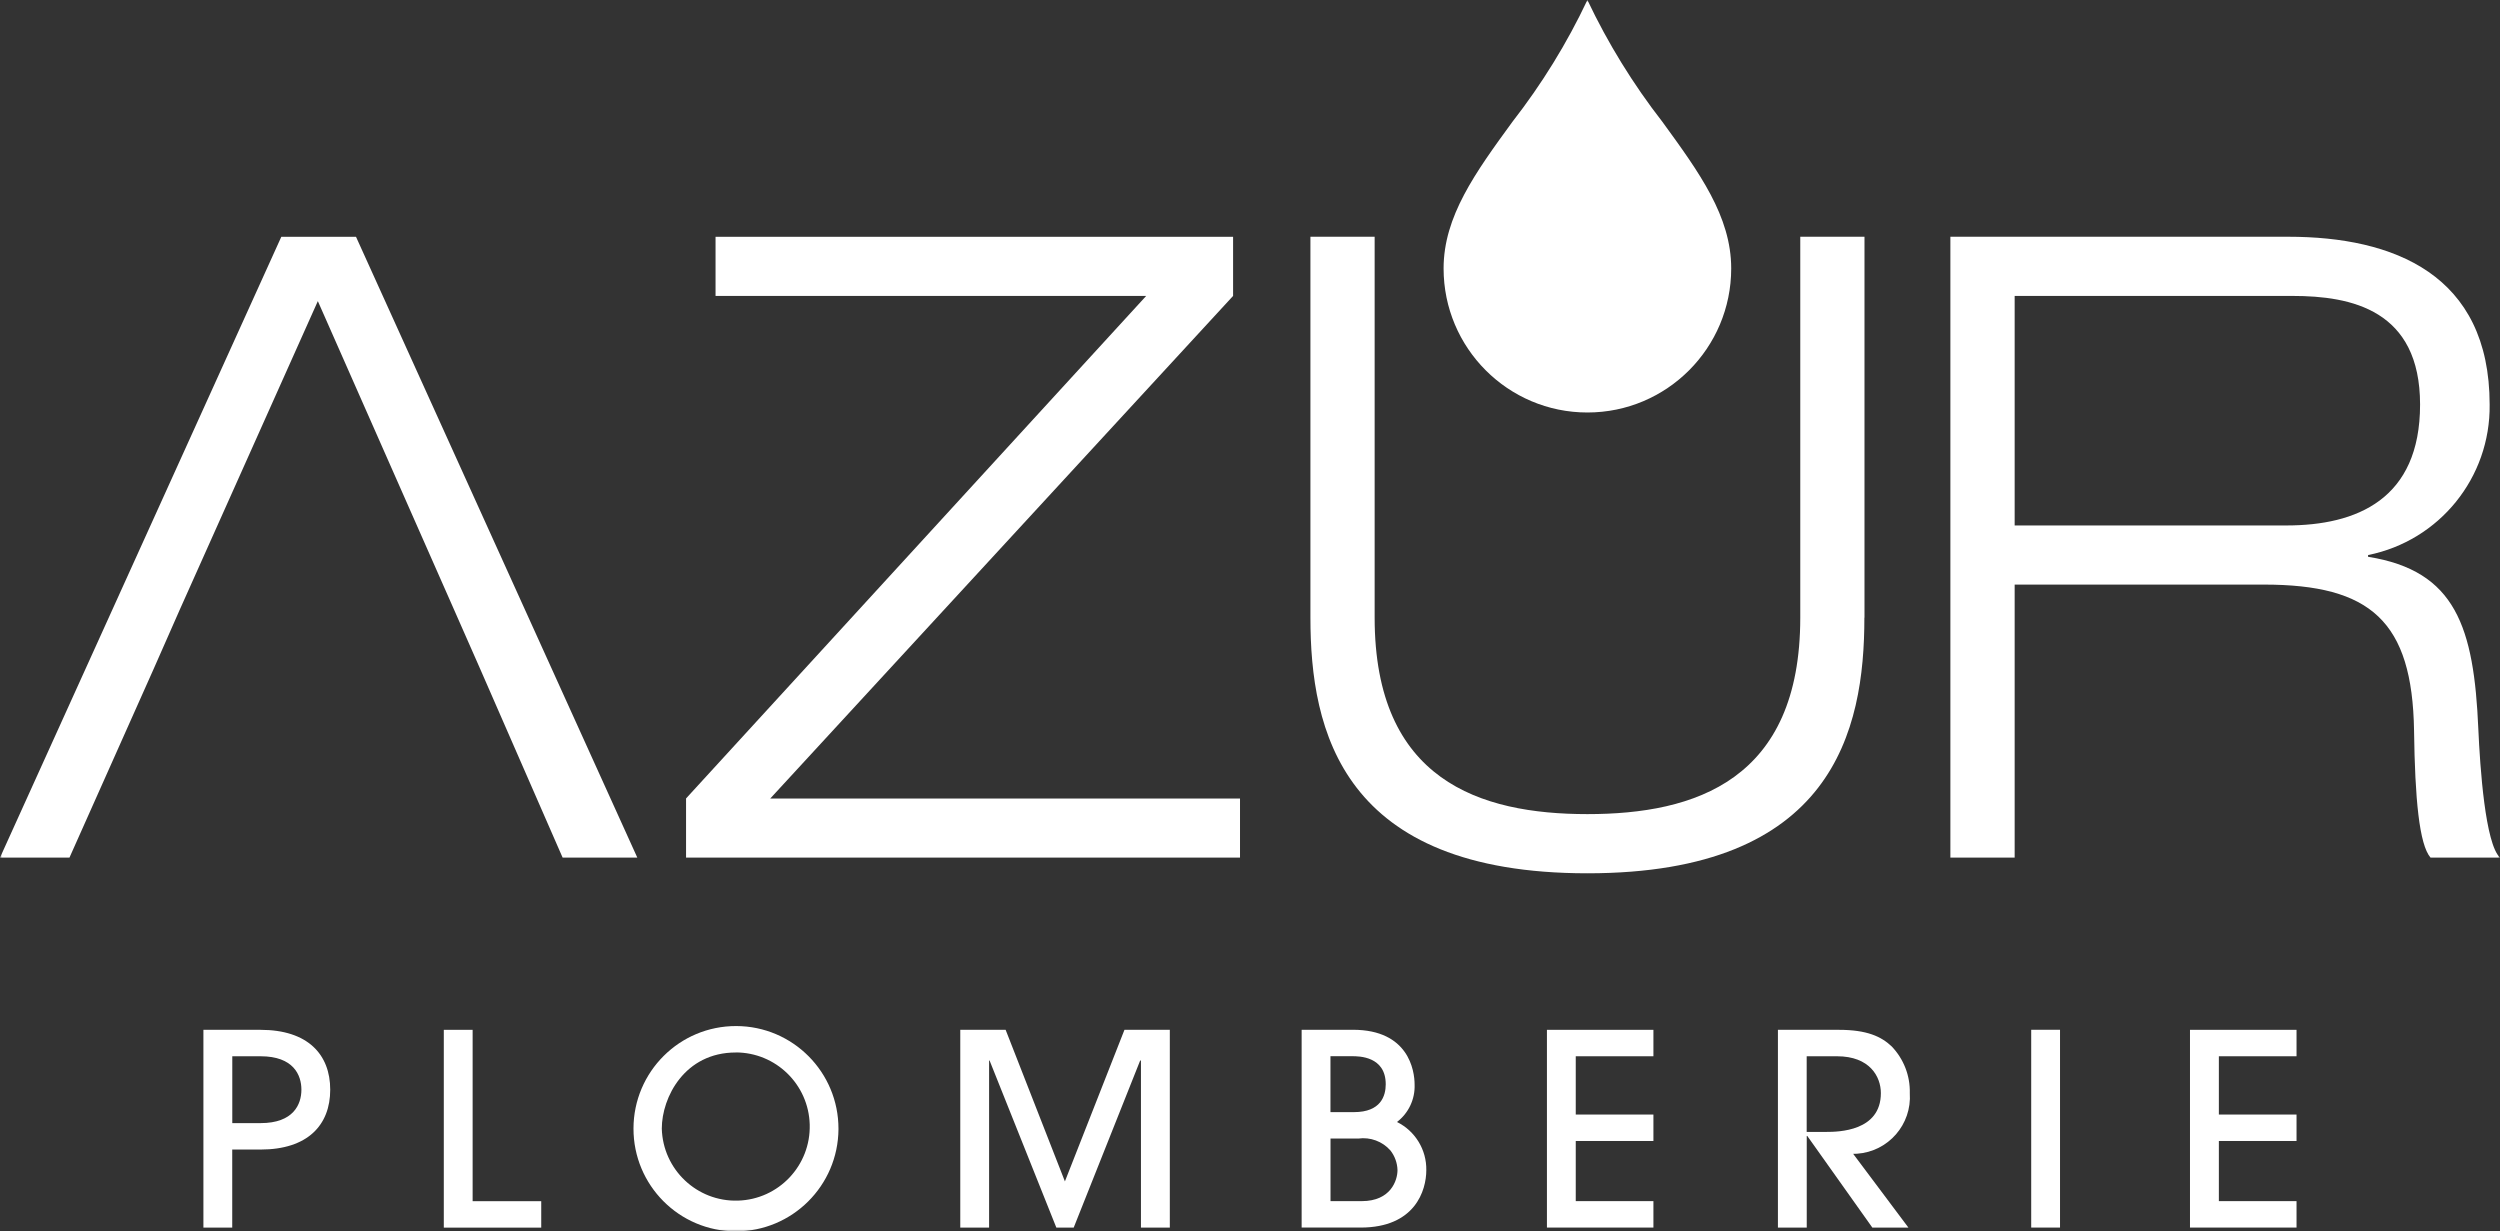
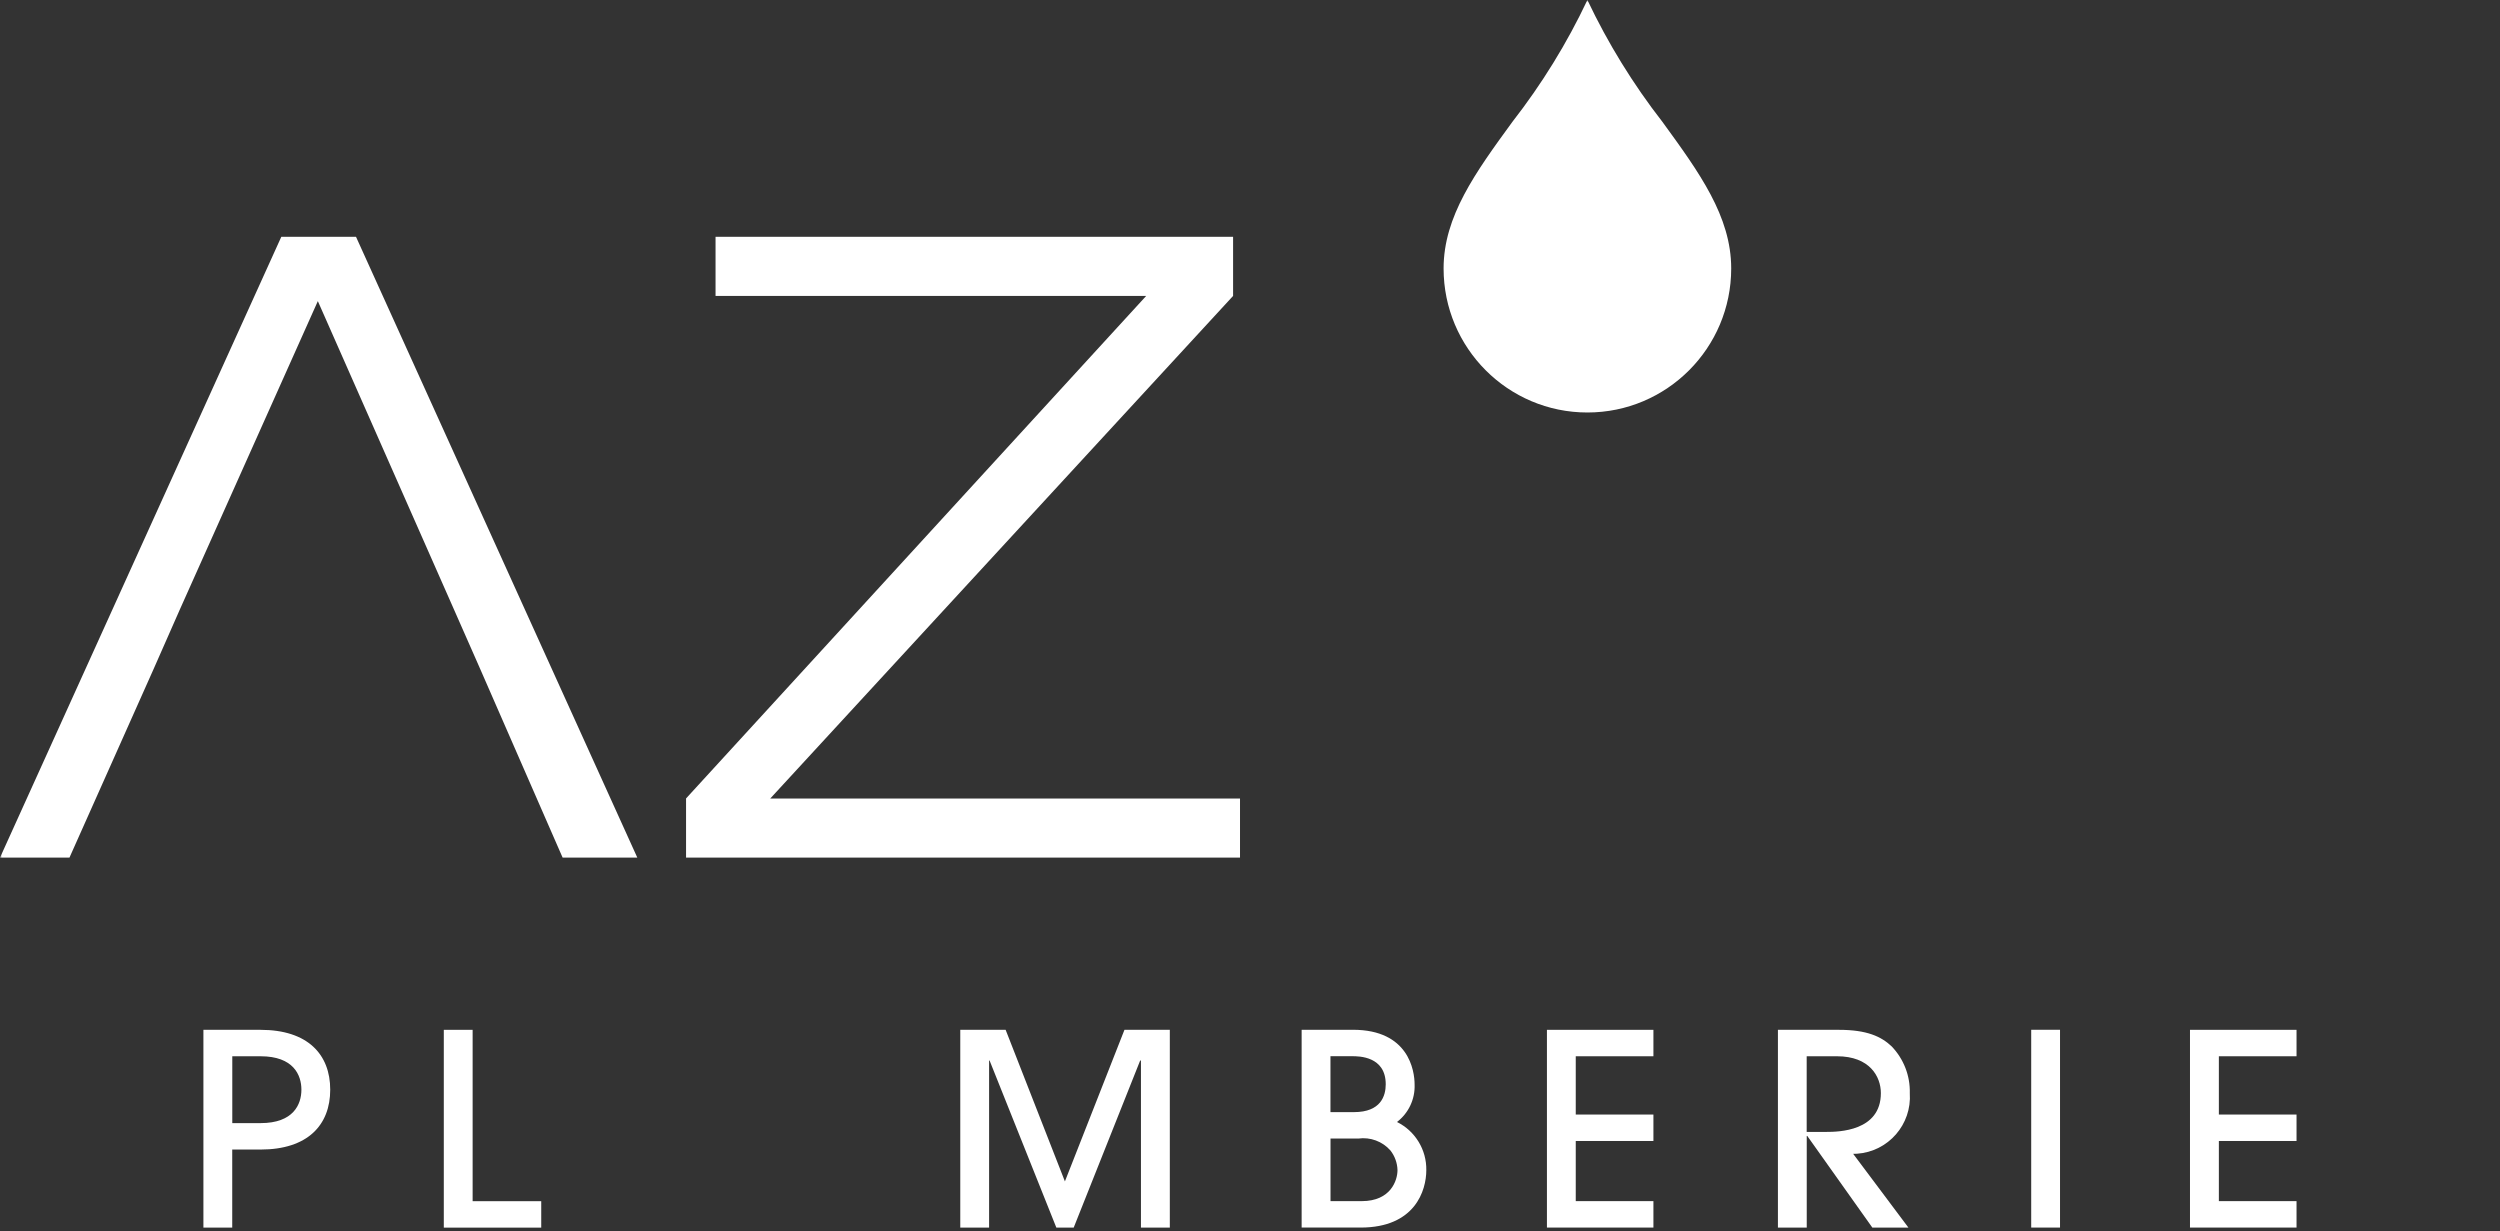
<svg xmlns="http://www.w3.org/2000/svg" width="603" height="297" viewBox="0 0 603 297" fill="none">
  <rect x="0" y="0" width="603" height="297" fill="#333333" stroke="none" />
  <mask id="mask0_422_6" style="mask-type:luminance" maskUnits="userSpaceOnUse" x="0" y="0" width="603" height="297">
    <path d="M603 0H0V297H603V0Z" fill="white" />
  </mask>
  <g mask="url(#mask0_422_6)">
    <path d="M56.028 296.103H49.063V248.395H62.843C74.233 248.395 79.65 254.323 79.65 262.834C79.65 271.345 74.233 277.272 62.843 277.272H56.014V296.116L56.028 296.103ZM56.028 270.896H62.856C70.771 270.896 72.699 266.382 72.699 262.834C72.699 259.285 70.771 254.771 62.856 254.771H56.028V270.896Z" fill="white" />
    <path d="M107.046 296.103V248.395H113.997V289.726H130.546V296.103H107.046Z" fill="white" />
-     <path d="M177.464 297C163.807 296.973 152.769 285.865 152.797 272.188C152.824 258.51 163.915 247.457 177.573 247.484C191.23 247.511 202.267 258.619 202.24 272.296C202.24 272.324 202.24 272.337 202.24 272.364C202.145 286.001 191.081 297 177.464 297ZM177.464 253.861C165.178 253.861 159.625 264.628 159.625 272.229C159.897 282.099 168.11 289.876 177.966 289.59C187.822 289.318 195.588 281.093 195.303 271.222C195.031 261.542 187.116 253.847 177.45 253.847" fill="white" />
    <path d="M275.197 296.103V255.805H275.007L258.974 296.103H254.792L238.691 255.805H238.569V296.103H231.618V248.395H242.56L256.856 284.954L271.219 248.395H282.161V296.103H275.21H275.197Z" fill="white" />
    <path d="M313.969 248.381H326.323C339.777 248.381 341.203 258.238 341.203 261.596C341.338 265.118 339.75 268.49 336.953 270.624C341.352 272.799 344.108 277.327 344.026 282.235C344.026 287.129 341.325 296.089 328.183 296.089H313.956V248.381H313.969ZM320.92 268.245H326.581C333.071 268.245 334.238 264.316 334.238 261.528C334.238 254.758 327.735 254.758 326.188 254.758H320.907V268.245H320.92ZM320.92 289.713H328.455C335.474 289.713 337.076 284.682 337.076 282.235C337.035 280.522 336.437 278.877 335.392 277.517C333.451 275.301 330.518 274.213 327.613 274.621H320.92V289.713Z" fill="white" />
    <path d="M373.12 296.103V248.395H398.805V254.771H380.07V268.829H398.805V275.206H380.07V289.713H398.805V296.089H373.12V296.103Z" fill="white" />
    <path d="M451.615 296.103L435.908 273.982H435.786V296.103H428.835V248.395H443.578C450.271 248.395 453.76 249.999 456.272 252.392C459.177 255.424 460.752 259.476 460.643 263.663C461.159 271.222 455.457 277.762 447.909 278.279C447.597 278.306 447.298 278.306 446.986 278.306L460.317 296.103H451.629H451.615ZM435.772 273.017H440.524C443.361 273.017 453.665 272.895 453.665 263.663C453.665 259.666 450.964 254.771 443.103 254.771H435.772V273.031V273.017Z" fill="white" />
    <path d="M496.877 248.381H489.927V296.089H496.877V248.381Z" fill="white" />
    <path d="M528.224 296.103V248.395H553.923V254.771H535.189V268.829H553.923V275.206H535.189V289.713H553.923V296.089H528.224V296.103Z" fill="white" />
    <path d="M109.53 147.079L76.663 72.629L43.348 147.079L37.062 161.341L16.753 206.86H0L67.852 57.116H85.868L153.72 206.86H135.705L115.816 161.341L109.53 147.079Z" fill="white" />
    <path d="M165.463 192.598L276.459 71.378H172.59V57.116H297.42V71.378L185.786 192.598H299.09V206.86H165.476V192.598H165.463Z" fill="white" />
-     <path d="M449.688 148.983C449.688 176.242 442.153 210.64 382.881 210.64C323.608 210.64 316.074 176.242 316.074 148.983V57.102H331.564V148.969C331.564 188.193 356.91 196.364 382.894 196.364C408.878 196.364 434.225 188.193 434.225 148.969V57.102H449.715V148.969L449.688 148.983Z" fill="white" />
-     <path d="M470.431 57.102H551.914C577.246 57.102 600.502 66.116 600.502 97.591C600.719 115.184 588.392 130.424 571.178 133.878V134.299C592.343 137.657 596.714 151.294 597.773 175.821C598.194 185.256 599.443 203.502 603 206.86H586.247C583.518 203.719 582.487 192.598 582.27 176.242C581.849 149.812 571.802 141.002 546.035 141.002H485.935V206.86H470.431V57.102ZM485.935 126.74H551.479C568.436 126.74 583.722 120.445 583.722 97.591C583.722 74.736 567.173 71.378 552.932 71.378H485.935V126.74Z" fill="white" />
    <path fill-rule="evenodd" clip-rule="evenodd" d="M382.881 0C387.822 10.428 393.891 20.285 400.977 29.394C409.883 41.63 417.567 52.181 417.567 64.757C417.567 83.94 402.036 99.494 382.881 99.494C363.725 99.494 348.194 83.94 348.194 64.757C348.194 52.194 355.865 41.63 364.784 29.394C371.871 20.299 377.953 10.442 382.881 0Z" fill="white" />
  </g>
</svg>